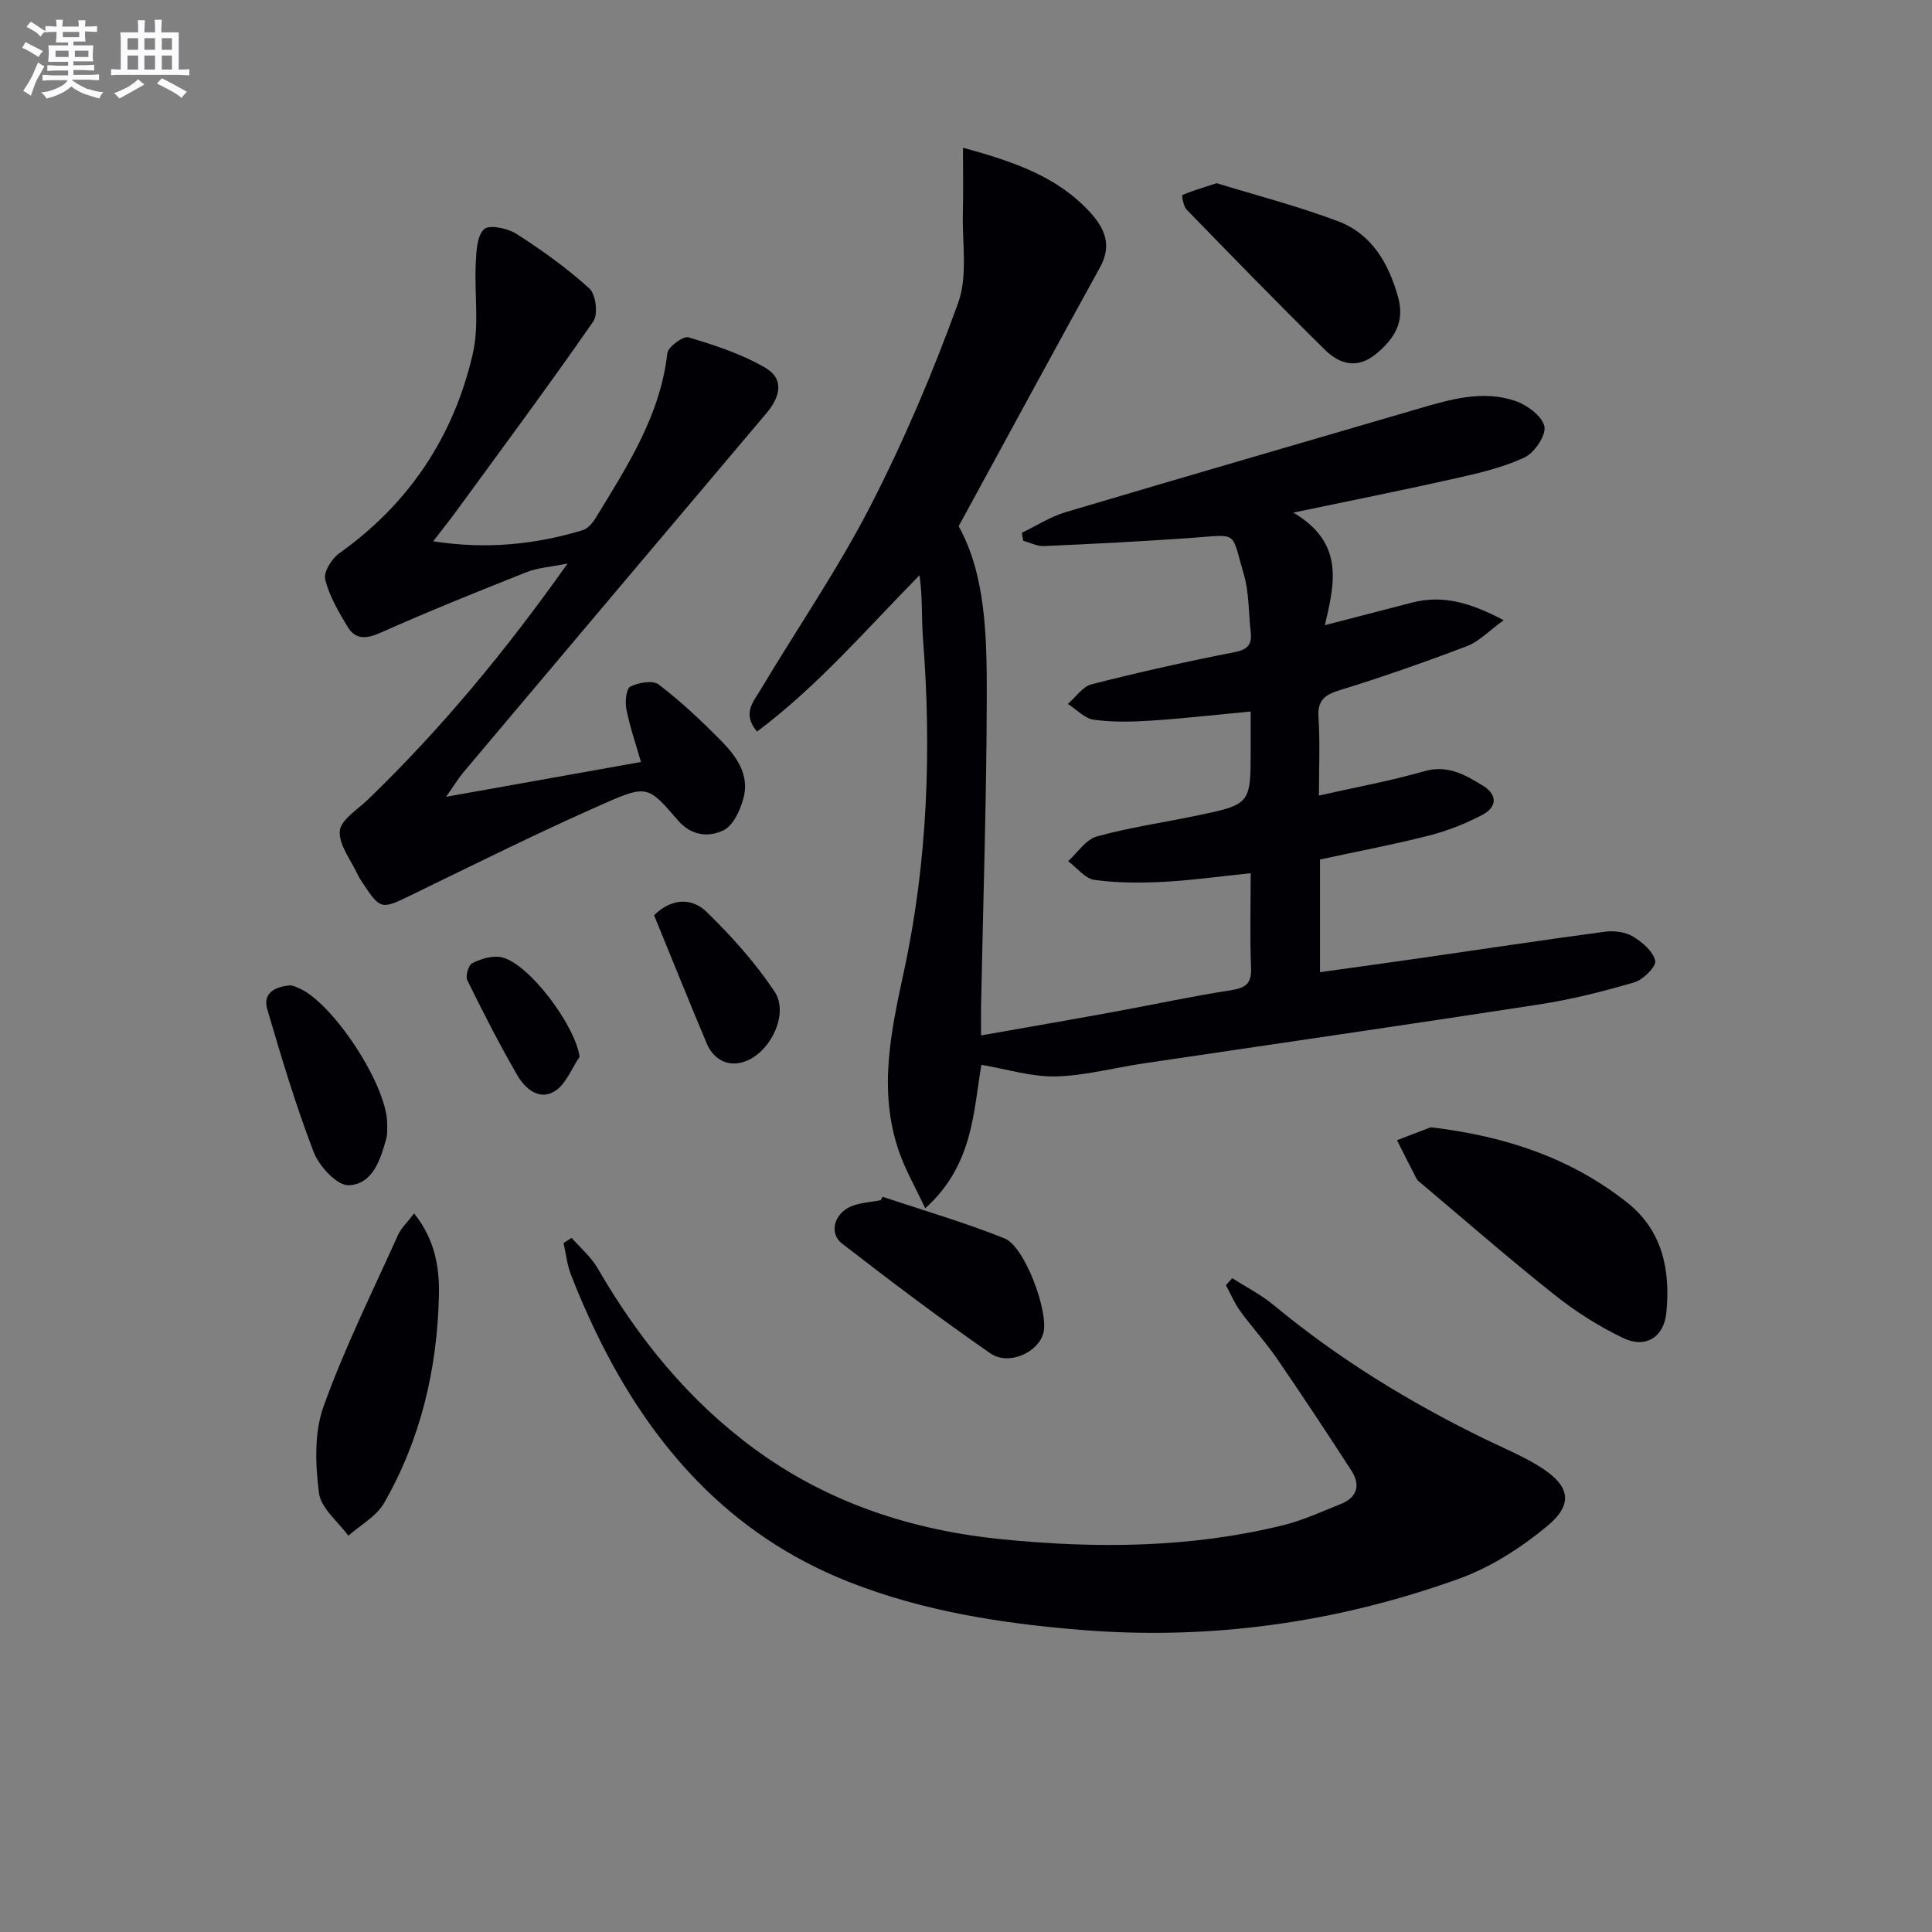
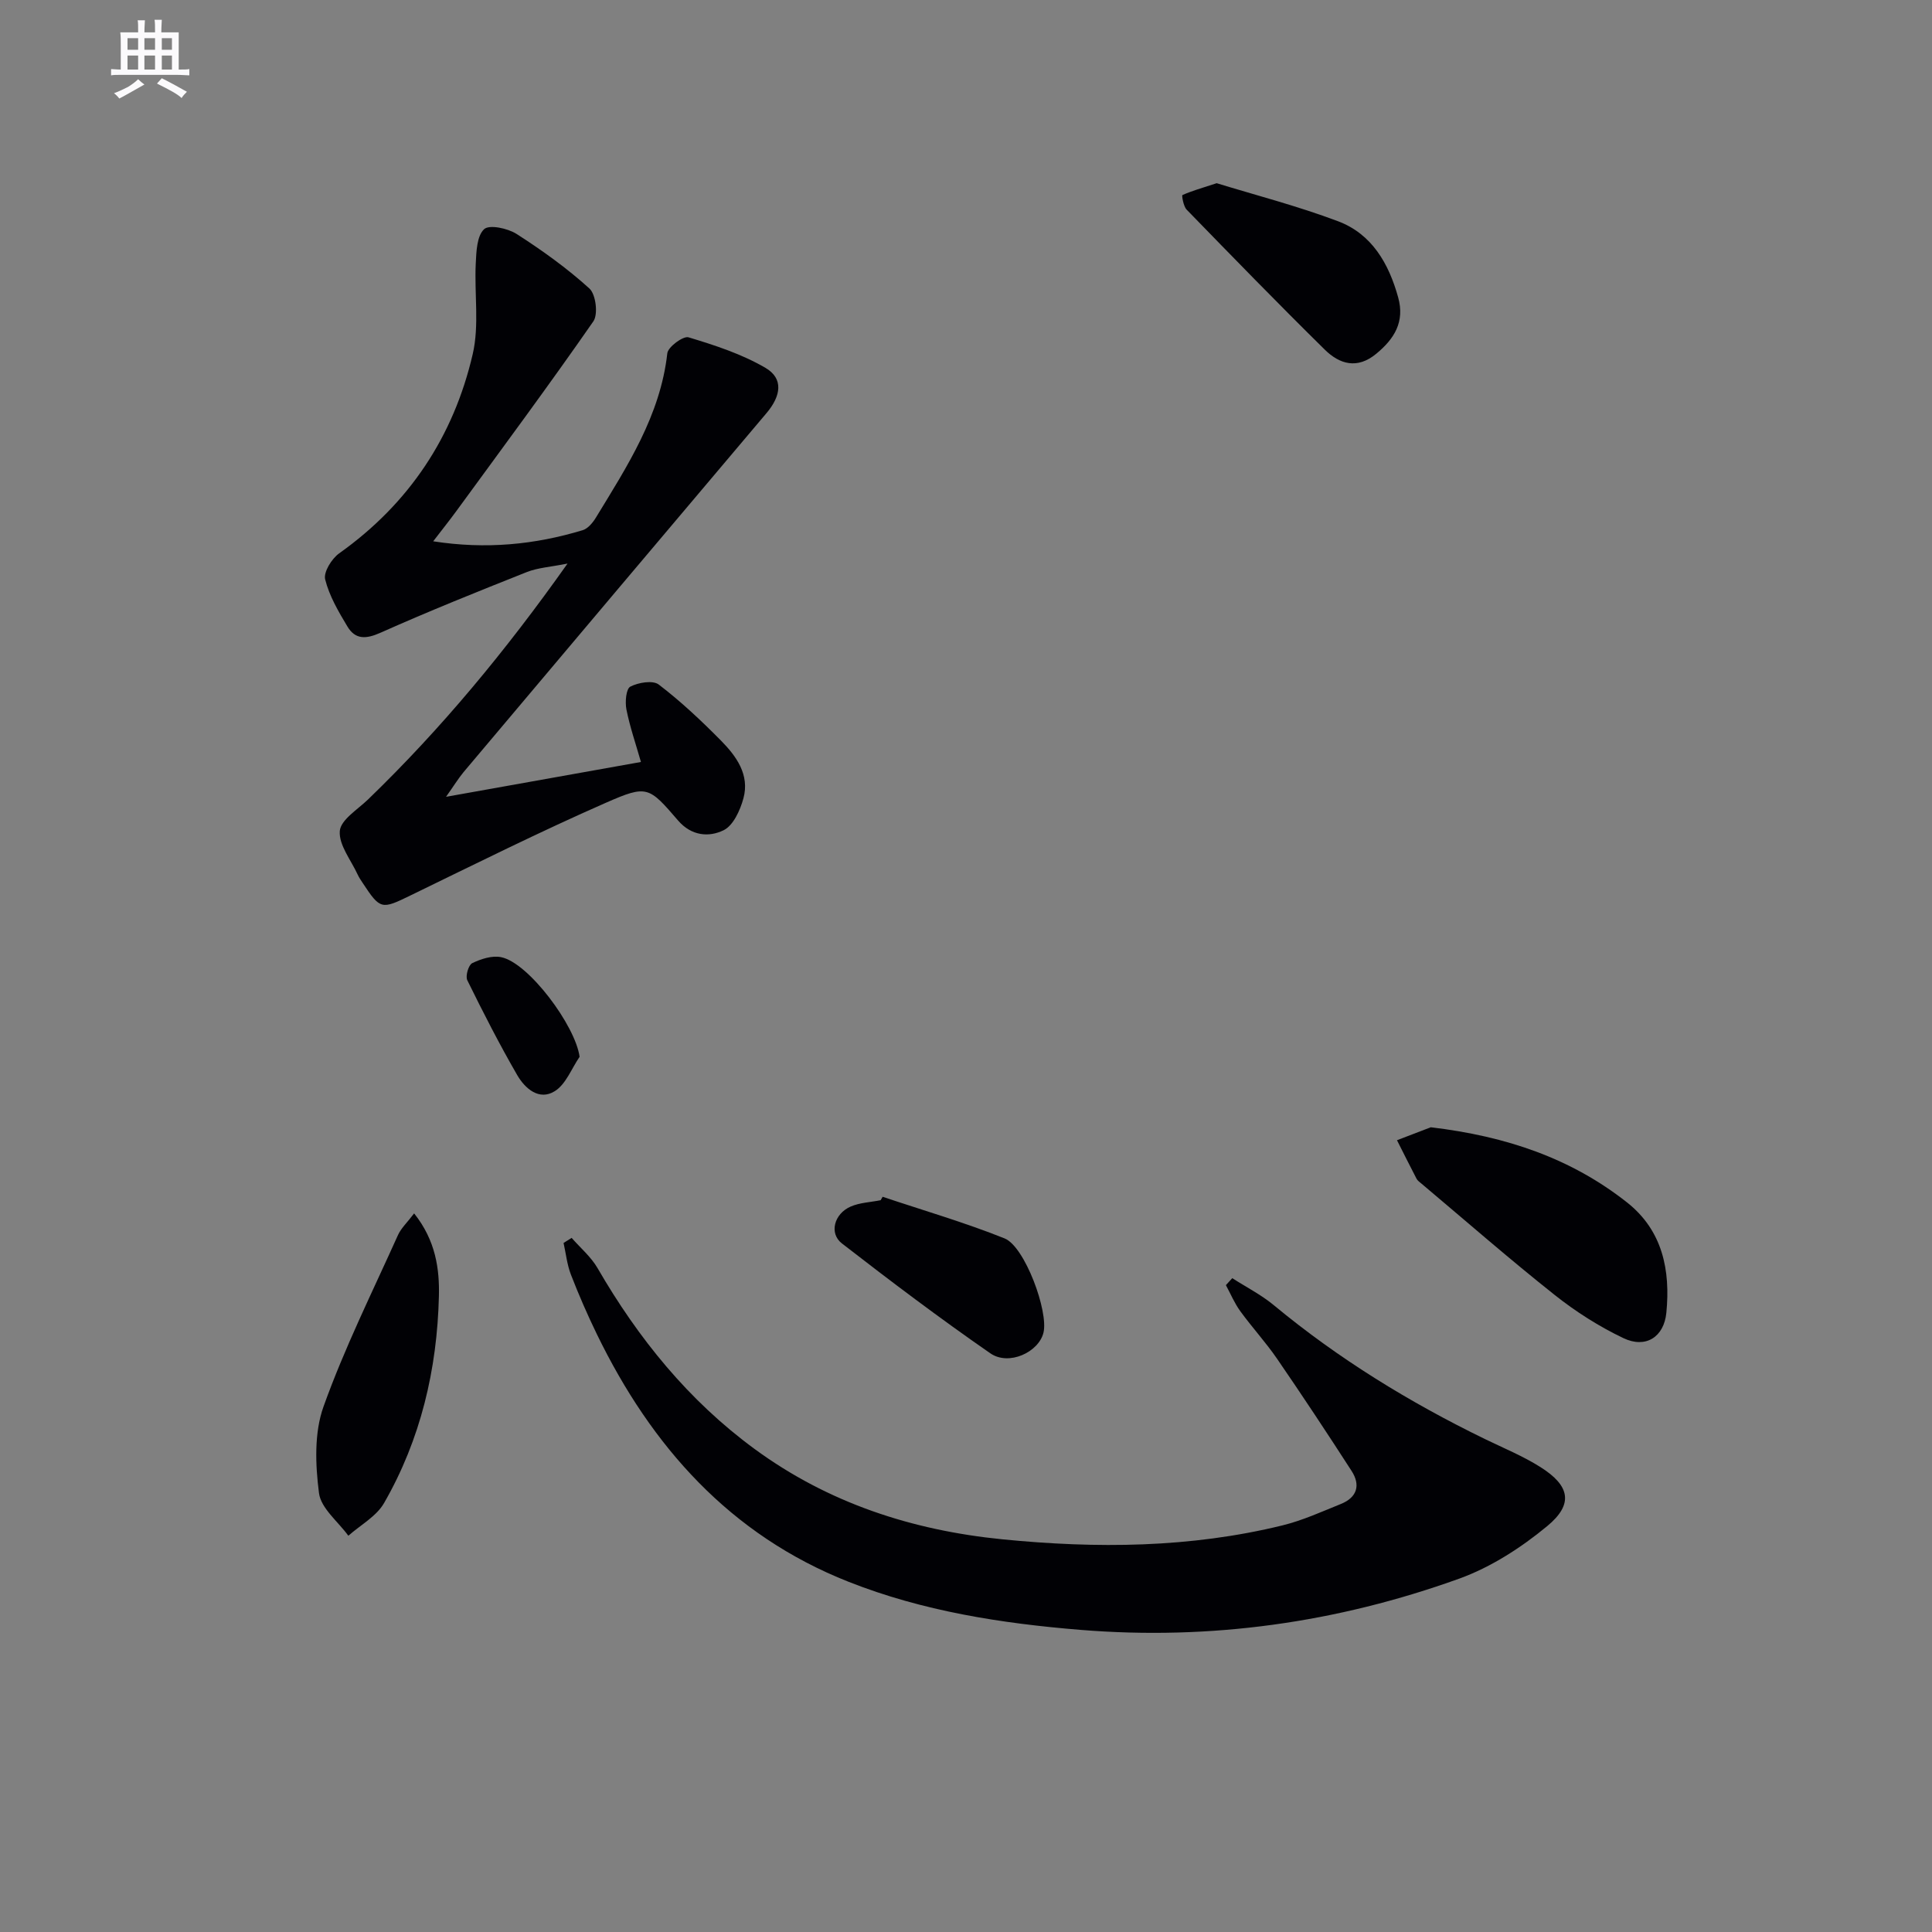
<svg xmlns="http://www.w3.org/2000/svg" enable-background="new 0 0 400 400" viewBox="0 0 400 400">
  <rect x="0" y="0" width="400" height="400" fill="#808080" stroke="none" />
  <g fill="#010105">
-     <path d="m203.19 220.47c-1.68 9.49-1.6 20.67-11.63 29.7-2.07-4.43-4.19-8.07-5.51-11.98-4.23-12.46-1.59-24.62 1.1-37.09 4.9-22.7 5.74-45.79 3.94-68.96-.33-4.25-.05-8.55-.72-13.03-11.05 11.22-21.1 22.98-33.64 32.36-3.15-3.76-.7-6.24.72-8.64 7.58-12.69 16-24.94 22.75-38.05 6.97-13.55 12.96-27.69 18.16-42.02 2.04-5.62.83-12.44.99-18.72.11-4.32.02-8.65.02-13.46 10.54 2.9 19.61 5.97 26.42 13.48 3.04 3.36 4.41 6.84 1.96 11.28-9.68 17.56-19.23 35.19-29.27 53.61 5.54 9.98 5.84 22.54 5.82 34.96-.03 21.44-.76 42.88-1.18 64.32-.04 1.81 0 3.62 0 6.14 9.41-1.66 18.34-3.2 27.25-4.83 8.16-1.49 16.27-3.25 24.46-4.52 3.06-.48 4.32-1.36 4.19-4.65-.26-6.3-.08-12.62-.08-19.58-6.26.64-12.11 1.47-17.98 1.78-4.78.25-9.64.25-14.35-.4-1.96-.27-3.65-2.52-5.47-3.87 1.97-1.77 3.67-4.49 5.95-5.12 6.69-1.86 13.63-2.85 20.45-4.27 11.41-2.36 11.4-2.39 11.4-13.8 0-2.48 0-4.95 0-7.8-7.12.67-13.81 1.44-20.52 1.88-3.98.26-8.03.36-11.96-.18-1.9-.26-3.59-2.13-5.37-3.27 1.63-1.4 3.06-3.6 4.93-4.07 9.78-2.49 19.65-4.71 29.56-6.64 2.85-.56 3.66-1.67 3.36-4.25-.46-3.96-.31-8.09-1.42-11.86-2.7-9.2-.97-8.24-11-7.54-10.11.71-20.23 1.23-30.35 1.68-1.42.06-2.88-.71-4.32-1.1-.1-.55-.19-1.1-.29-1.65 3-1.44 5.88-3.32 9.03-4.26 24.32-7.24 48.69-14.29 73.04-21.42 6.57-1.93 13.24-3.9 19.99-1.66 2.47.82 5.59 3.09 6.12 5.27.44 1.79-2 5.47-4.05 6.44-4.43 2.1-9.37 3.24-14.2 4.33-10.63 2.4-21.31 4.52-33.72 7.12 10.65 6.29 8.54 14.68 6.53 23.31 6.42-1.66 12.23-3.18 18.05-4.68 6.32-1.63 12.03-.03 18.97 3.65-3.06 2.21-5.09 4.41-7.59 5.36-8.67 3.3-17.45 6.38-26.31 9.11-3.21.99-4.67 2.11-4.44 5.69.34 5.27.09 10.58.09 16.14 7.61-1.72 14.8-3.02 21.79-5.03 4.83-1.39 8.4.7 12.06 2.92 3.2 1.94 3.05 4.5-.05 6.13-3.5 1.83-7.28 3.32-11.11 4.29-7.36 1.87-14.85 3.28-22.47 4.93v23.33c7.01-.98 13.81-1.91 20.61-2.89 12.8-1.84 25.58-3.78 38.4-5.49 1.87-.25 4.19.04 5.76.98 1.95 1.17 4.2 3.08 4.63 5.04.26 1.17-2.48 3.92-4.31 4.46-6.51 1.91-13.14 3.57-19.84 4.6-27.23 4.2-54.5 8.13-81.75 12.18-6.07.9-12.11 2.55-18.19 2.7-4.95.13-9.94-1.47-15.41-2.39z" />
    <path d="m118.35 256.29c1.81 2.07 4.01 3.92 5.36 6.25 8.44 14.58 18.85 27.43 32.5 37.44 15.28 11.21 32.64 16.86 51.33 18.72 19.47 1.93 38.87 1.8 58-2.89 4.15-1.02 8.11-2.83 12.1-4.44 3.33-1.35 4.09-3.89 2.19-6.83-5.04-7.81-10.17-15.57-15.43-23.23-2.35-3.42-5.19-6.51-7.63-9.87-1.19-1.64-1.99-3.57-2.96-5.37.44-.48.88-.96 1.32-1.44 2.87 1.85 5.97 3.42 8.58 5.58 13.4 11.11 28.1 20.12 43.71 27.72 3.87 1.88 7.9 3.53 11.52 5.82 6.1 3.85 6.89 7.66 1.41 12.2-5.4 4.47-11.67 8.52-18.23 10.89-25.29 9.11-51.44 12.8-78.38 10.61-16.46-1.34-32.68-3.88-48.06-9.96-24.51-9.68-40.8-28.01-52.1-51.25-1.96-4.04-3.76-8.16-5.38-12.35-.8-2.07-1.03-4.36-1.52-6.55.57-.36 1.12-.71 1.67-1.05z" />
    <path d="m92.35 164.97c14.14-2.53 27.17-4.86 40.35-7.21-1.07-3.75-2.29-7.27-3.01-10.89-.3-1.53-.07-4.26.81-4.71 1.66-.86 4.66-1.37 5.89-.43 4.57 3.49 8.8 7.47 12.85 11.57 3.2 3.24 6.01 7.09 4.68 11.98-.67 2.47-2.1 5.63-4.1 6.61-3.02 1.48-6.65 1.21-9.42-2-6.07-7.04-6.39-7.45-14.95-3.69-13.67 6-27.04 12.67-40.48 19.2-5.96 2.9-6.22 2.97-9.87-2.58-.37-.56-.75-1.11-1.03-1.71-1.38-3.02-3.94-6.15-3.72-9.05.18-2.32 3.7-4.46 5.86-6.55 15.11-14.6 28.45-30.68 41.29-48.83-3.54.71-6.13.85-8.43 1.76-10.16 4.03-20.31 8.11-30.29 12.56-2.98 1.33-5.2 1.45-6.84-1.27-1.86-3.1-3.77-6.35-4.62-9.78-.37-1.5 1.36-4.29 2.91-5.39 14.46-10.28 23.68-24.16 27.64-41.24 1.39-5.98.32-12.51.63-18.78.12-2.47.23-5.69 1.73-7.09 1.07-1 4.88-.19 6.71.98 5.29 3.39 10.45 7.09 15.09 11.3 1.33 1.21 1.84 5.33.82 6.8-9.19 13.23-18.8 26.18-28.3 39.19-1.45 1.99-2.99 3.91-4.86 6.35 10.92 1.7 21.02.7 30.95-2.3 1.09-.33 2.11-1.57 2.75-2.63 6.48-10.64 13.32-21.1 14.77-34 .15-1.32 3.3-3.64 4.4-3.3 5.47 1.65 11.06 3.47 15.95 6.34 3.72 2.19 3.23 5.76.18 9.36-20.94 24.76-41.84 49.55-62.74 74.35-1.09 1.33-2.01 2.83-3.6 5.08z" />
    <path d="m296.23 233.39c15.76 1.87 29.1 6.47 40.63 15.56 7.38 5.83 9 14.05 8.14 22.85-.5 5.04-4.29 7.44-8.88 5.25-5.04-2.4-9.88-5.48-14.25-8.95-9.37-7.43-18.38-15.31-27.53-23.01-.38-.32-.84-.63-1.06-1.05-1.38-2.64-2.7-5.31-4.05-7.97 2.64-1.01 5.29-2.03 7-2.68z" />
    <path d="m85.74 251.22c4.49 5.64 5.27 11.54 5.13 17.18-.37 15.1-3.77 29.61-11.36 42.8-1.59 2.76-4.88 4.53-7.39 6.76-2.13-2.94-5.68-5.69-6.08-8.85-.75-5.87-1.01-12.46.94-17.89 4.34-12.13 10.12-23.74 15.42-35.52.64-1.42 1.9-2.58 3.34-4.48z" />
    <path d="m251.9 37.93c7.87 2.42 16.66 4.69 25.11 7.87 7.02 2.64 10.53 8.76 12.47 15.79 1.39 5.03-.78 8.55-4.54 11.65-3.95 3.27-7.6 2.16-10.66-.85-9.67-9.52-19.14-19.26-28.6-28.99-.67-.69-1.03-2.94-.88-3.01 1.87-.84 3.85-1.4 7.1-2.46z" />
    <path d="m182.74 247.78c8.44 2.83 17.01 5.32 25.25 8.62 4.19 1.68 9.12 15.12 8.05 19.51-.98 4.04-7.16 6.94-11 4.28-10.47-7.25-20.66-14.94-30.73-22.75-2.7-2.09-1.61-6.14 1.8-7.63 1.9-.83 4.13-.9 6.22-1.32.14-.23.28-.47.41-.71z" />
-     <path d="m80.17 232.71c-.04.69.11 1.9-.19 3-1.21 4.41-2.84 9.53-7.82 9.68-2.4.07-6.08-3.93-7.21-6.85-3.72-9.67-6.7-19.65-9.62-29.6-.99-3.39 1.67-4.62 4.6-4.92.6-.06 1.27.29 1.88.54 6.99 2.89 18.34 20.01 18.36 28.15z" />
-     <path d="m135.42 189.49c3.59-3.53 7.79-3.7 10.88-.69 5.16 5.03 10.06 10.5 14.05 16.47 2.98 4.45-.57 12.05-5.55 14.27-3.49 1.56-6.9.25-8.51-3.57-3.65-8.68-7.17-17.43-10.87-26.48z" />
    <path d="m120 218.8c-1.67 2.43-2.83 5.67-5.13 7.11-3.25 2.04-6.18-.55-7.79-3.33-3.7-6.4-7.07-13-10.33-19.63-.43-.87.25-3.17 1.02-3.54 1.8-.87 4.11-1.62 5.97-1.24 5.68 1.13 15.38 14.15 16.26 20.63z" />
  </g>
-   <path d="m6.8 9.5c.6.3 1.3.7 2.1 1.1-.4.4-.7.8-.9 1.2-.7-.4-1.3-.8-1.8-1.1s-1.1-.6-1.6-.8c.2-.4.5-.8.7-1.2.4.2.8.5 1.5.8zm.9 6.9c-.3.6-.5 1.1-.7 1.7s-.4 1.1-.6 1.7c-.6-.4-1.1-.7-1.6-1 .7-1 1.2-1.8 1.5-2.4.3-.5.6-1.1.8-1.7.3-.6.5-1.2.8-1.8.3.3.8.6 1.3.8-.7 1.3-1.2 2.2-1.5 2.7zm.1-11c.4.3 1 .7 1.7 1.1-.5.2-.8.6-1.1 1.1-.5-.6-1-1-1.4-1.2s-.9-.6-1.5-.8c.2-.4.5-.7.9-1.1.5.3.9.6 1.4.9zm10.5 13c1 .4 2 .6 3.1.7-.4.4-.7.8-.8 1.3-.9-.2-1.9-.6-3-.9-1-.4-2-.9-2.8-1.6-.5.4-1.1.9-1.9 1.3s-1.9.9-3.3 1.2c-.1-.3-.5-.8-1.1-1.3 1 0 2.1-.3 3.2-.8 1.2-.5 1.9-1 2.3-1.7h-3.2c-.4 0-1 0-2 .1v-1.2c1 0 1.7.1 2 .1h3.3v-1h-2.3c-.2 0-.9 0-2 .1v-1.2c1.2 0 1.9.1 2 .1h2.3v-.8h-4.1c0-.7.1-1.2.1-1.6 0-.5 0-1.1-.1-1.8h4.1v-.6h-2.5c0-.6.1-1.1.1-1.6v-.6h-.5c-.4 0-1 0-1.8.1v-1.3c1.2 0 1.9.1 2.1.1h.2c0-.3 0-.8-.1-1.4h1.4c0 .6-.1 1-.1 1.4h3.4c0-.4 0-.8-.1-1.3h1.5c0 .4-.1.9-.1 1.3.7 0 1.5 0 2.5-.1v1.2c-1 0-1.8-.1-2.5-.1v.6c0 .3 0 .8.1 1.5h-2.5v.8h4.1c0 .7-.1 1.3-.1 1.8s0 1 .1 1.5h-4.1v.8h1.4c.8 0 1.8 0 2.9-.1v1.2c-1 0-1.9-.1-2.8-.1h-1.5v1h3.2c.3 0 1 0 2.1-.1v1.2c-1.1 0-1.8-.1-2.1-.1h-3.4l-.1.1c1.4 1 2.4 1.5 3.4 1.9zm-4.1-6.6v-1.3h-2.7v1.3zm2.2-4.1v-1.1h-3.4v1.1zm1.9 4.1v-1.3h-2.8v1.3z" fill="#fbfafc" />
  <path d="m37 6.7v2.3 5.4c1 0 1.8 0 2.2-.1v1.3c-.6 0-1.5-.1-2.5-.1h-11.9c-.7 0-1.3 0-1.8.1v-1.3c.5 0 1.1.1 2 .1v-5.2c0-1 0-1.8-.1-2.5h3.7c0-1.3 0-2.1-.1-2.5h1.5c0 .4-.1 1.3-.1 2.5h2.2c0-1.2 0-2.1-.1-2.6h1.5c0 .4-.1 1.3-.1 2.6zm-12.3 13.7c-.3-.4-.7-.8-1.1-1.1 1.1-.4 2.1-.9 2.9-1.3.8-.5 1.5-1 2.1-1.6.4.4.9.8 1.3 1.1-2.5 1.4-4.2 2.4-5.2 2.9zm3.9-10.1v-2.4h-2.2v2.4zm0 4.1v-2.9h-2.2v2.9zm3.5-4.1v-2.4h-2.2v2.4zm0 4.1v-2.9h-2.2v2.9zm.4 2.9 1-1.1c.6.3 1.4.7 2.5 1.3s2 1.1 2.7 1.5c-.4.4-.8.8-1.1 1.3-.8-.8-2.5-1.7-5.1-3zm3.1-7v-2.4h-2.1v2.4zm0 4.1v-2.9h-2.1v2.9z" fill="#fbfafc" />
</svg>